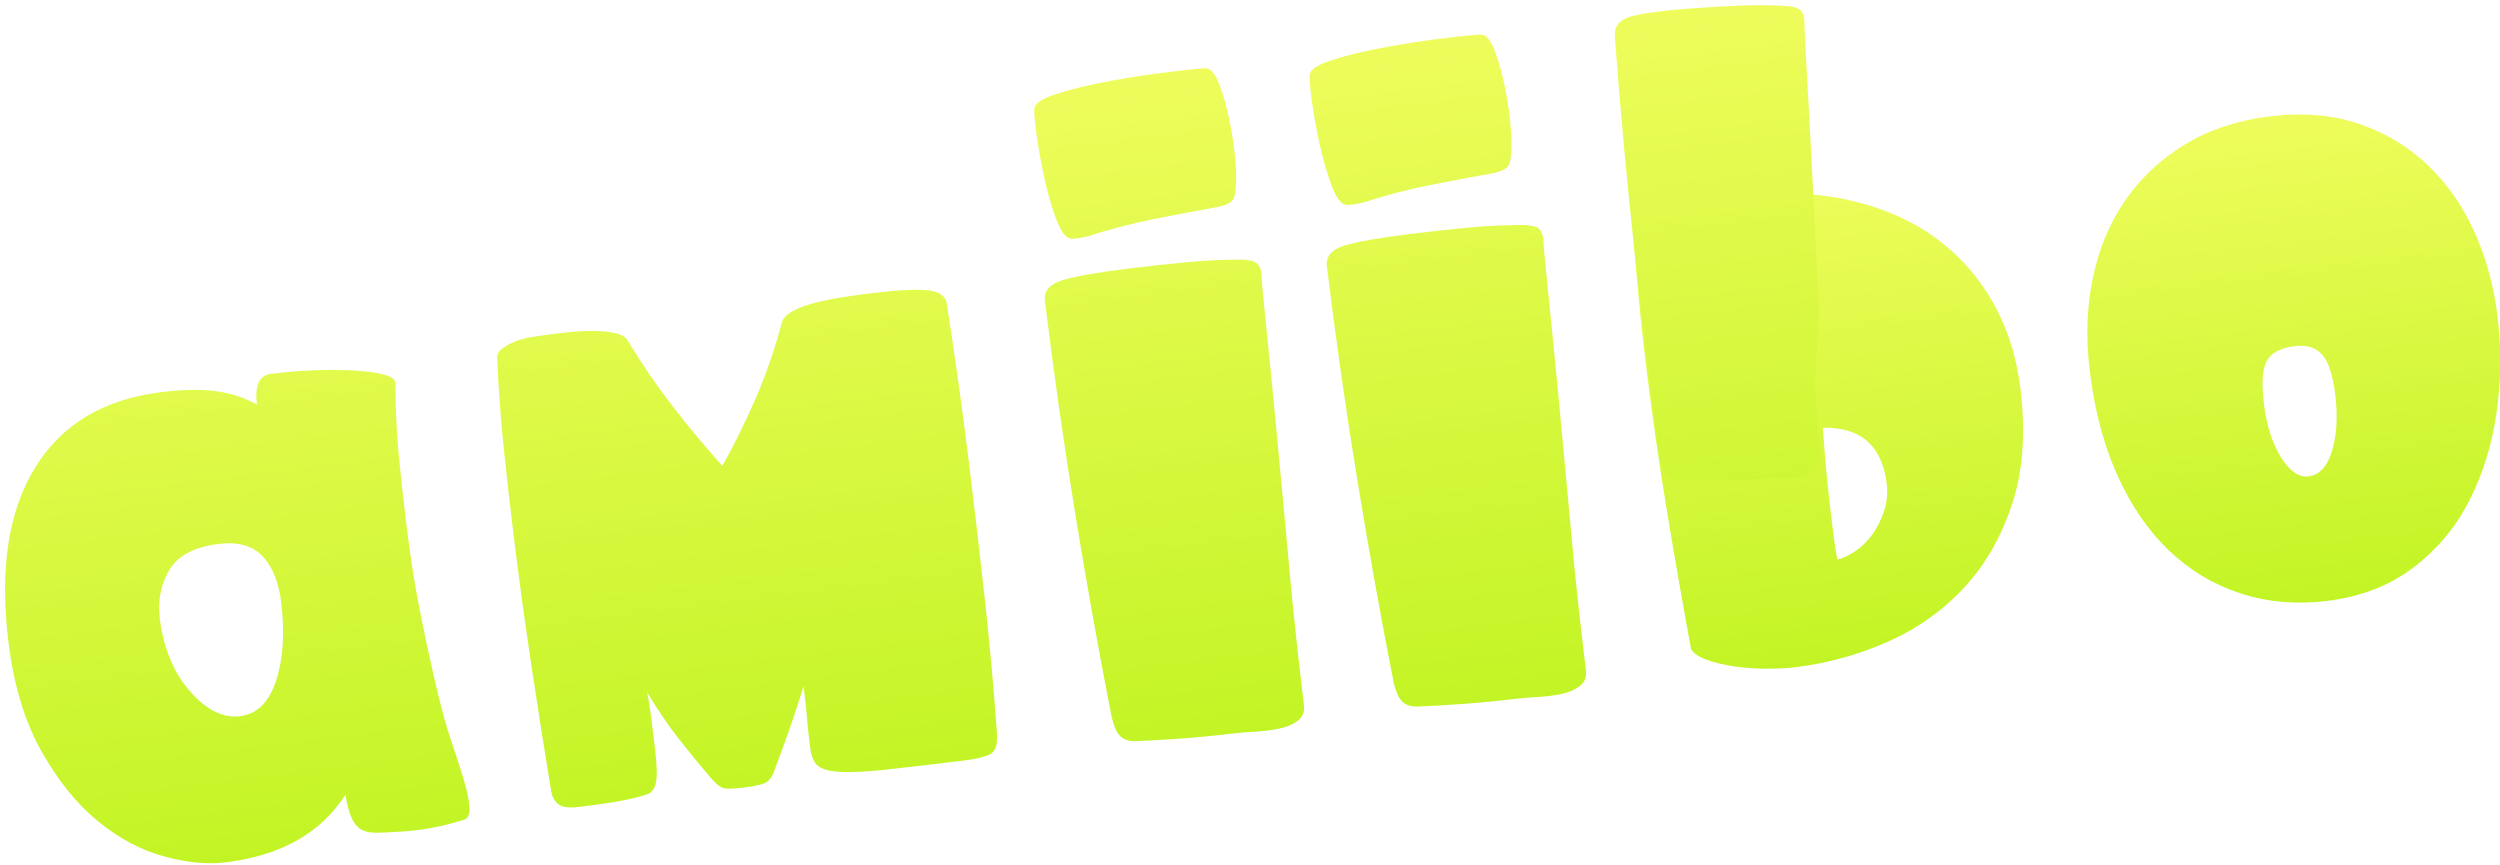
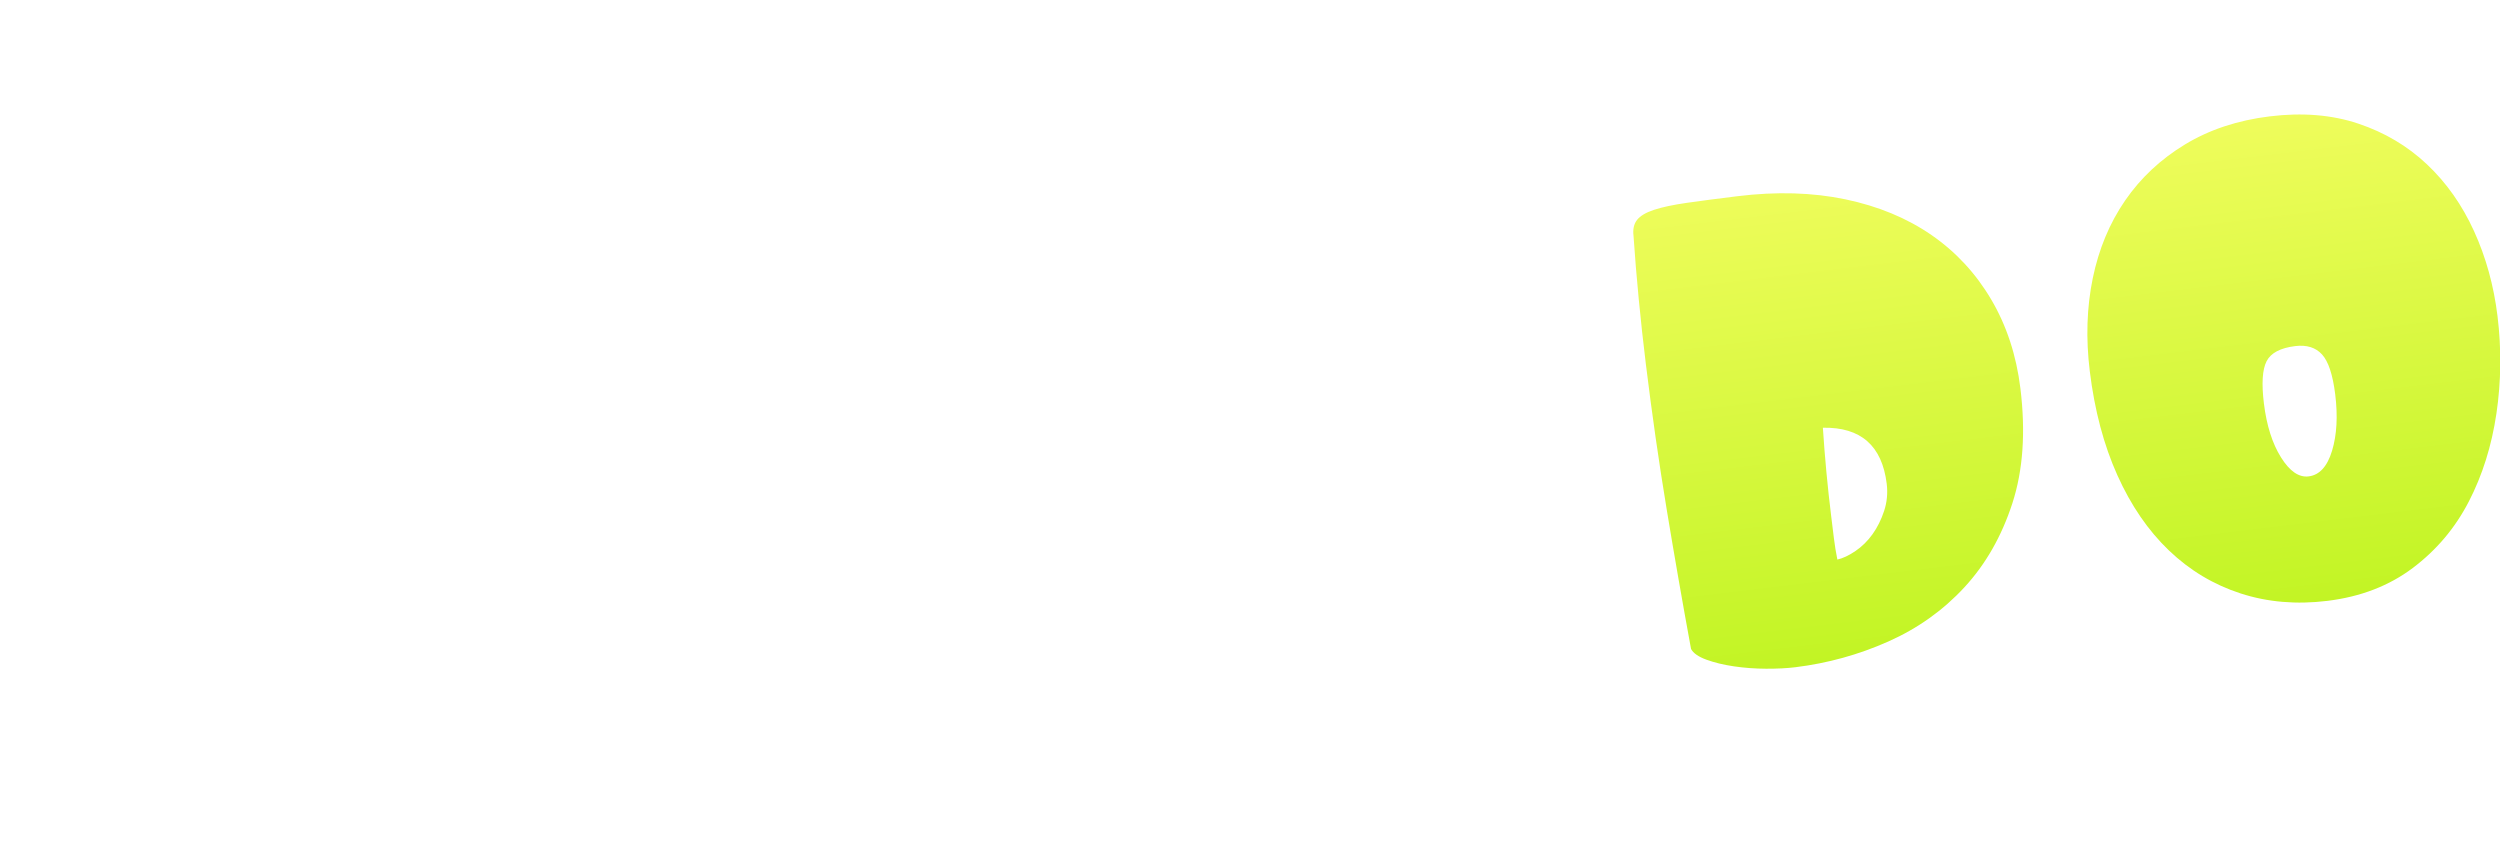
<svg xmlns="http://www.w3.org/2000/svg" width="1220" height="422" viewBox="0 0 1220 422">
  <defs>
    <filter id="h1-amiibo-b" width="100.4%" height="101.2%" x="-.2%" y="-.3%" filterUnits="objectBoundingBox">
      <feOffset dx="2" dy="2" in="SourceAlpha" result="shadowOffsetOuter1" />
      <feColorMatrix in="shadowOffsetOuter1" result="shadowMatrixOuter1" values="0 0 0 0 0   0 0 0 0 0   0 0 0 0 0  0 0 0 0.35 0" />
      <feMerge>
        <feMergeNode in="shadowMatrixOuter1" />
        <feMergeNode in="SourceGraphic" />
      </feMerge>
    </filter>
    <linearGradient id="h1-amiibo-a" x1="-99.666%" x2="-99.666%" y1="102.256%" y2="-36.407%">
      <stop offset="0%" stop-color="#C1F423" />
      <stop offset="100%" stop-color="#FFFF70" />
    </linearGradient>
  </defs>
  <g fill="url(#h1-amiibo-a)" fill-rule="evenodd" filter="url(#h1-amiibo-b)" transform="rotate(-7 853.748 243.9)">
    <path d="M1123.974 263.818C1129.323 263.818 1133.621 260.13 1136.865 252.749 1140.101 245.373 1141.725 236.392 1141.725 225.805 1141.725 216.06 1140.384 209.305 1137.71 205.546 1135.029 201.787 1130.874 199.907 1125.242 199.907 1117.911 199.907 1112.983 201.787 1110.448 205.546 1107.912 209.305 1106.644 216.06 1106.644 225.805 1106.644 236.666 1108.335 245.719 1111.715 252.958 1115.096 260.202 1119.179 263.818 1123.974 263.818M1126.509 87.12C1142.57 87.12 1156.729 90.045 1168.987 95.894 1181.244 101.741 1191.527 109.678 1199.842 119.704 1208.15 129.729 1214.424 141.425 1218.651 154.792 1222.877 168.159 1224.99 182.362 1224.99 197.4 1224.99 213.554 1222.877 229.291 1218.651 244.603 1214.424 259.921 1208.223 273.57 1200.053 285.54 1191.877 297.517 1181.522 307.124 1168.987 314.363 1156.446 321.602 1142.002 325.224 1125.664 325.224 1110.448 325.224 1096.566 322.299 1084.032 316.451 1071.491 310.603 1060.784 302.249 1051.909 291.389 1043.033 280.527 1036.198 267.369 1031.409 251.914 1026.615 236.457 1024.224 219.121 1024.224 199.907 1024.224 183.759 1026.549 168.785 1031.197 155.001 1035.849 141.216 1042.611 129.312 1051.487 119.286 1060.362 109.261 1071.14 101.395 1083.82 95.685 1096.5 89.98 1110.725 87.12 1126.509 87.12M919.174 242.29C919.174 223.566 909.972 213.258 891.582 211.357 890.759 225.741 890.348 240.121 890.348 254.5L890.348 265.488C890.348 269.019 890.481 272.548 890.759 276.072 893.499 275.804 896.589 274.788 900.024 273.019 903.454 271.256 906.543 268.885 909.29 265.896 912.032 262.913 914.368 259.384 916.291 255.314 918.209 251.243 919.174 246.905 919.174 242.29M863.989 94.137C883.204 94.137 900.572 96.782 916.085 102.074 931.594 107.364 944.772 114.83 955.621 124.458 966.464 134.094 974.836 145.694 980.742 159.258 986.644 172.83 989.597 187.749 989.597 204.03 989.597 225.468 986.026 243.855 978.89 259.18 971.748 274.513 962.346 287.132 950.679 297.032 939.007 306.941 925.622 314.197 910.526 318.808 895.424 323.419 879.91 325.727 863.989 325.727 859.871 325.727 855.136 325.384 849.781 324.71 844.427 324.029 839.279 323.012 834.339 321.656 829.397 320.296 825.072 318.667 821.365 316.774 817.659 314.878 815.395 312.842 814.57 310.668 813.193 287.608 812.028 264.542 811.069 241.476 810.103 218.414 809.627 194.535 809.627 169.841 809.627 159.531 809.763 149.02 810.04 138.297 810.311 127.582 810.722 117.203 811.276 107.161 811.276 103.904 812.164 101.399 813.953 99.632 815.735 97.869 818.689 96.579 822.807 95.765 826.925 94.951 832.343 94.48 839.074 94.339 845.798 94.207 854.106 94.137 863.989 94.137" />
-     <path d="M906.853 13.424C906.552 14.527 905.691 26.124 904.264 48.222 902.837 70.319 900.416 104.151 897.005 149.712 895.74 165.826 890.913 180.487 890.158 193.689 889.4 206.9 888.851 217.119 888.506 224.349 888.346 227.686 887.062 230.065 884.659 231.487 882.252 232.905 879.391 233.678 876.064 233.803 872.738 233.924 873.182 233.767 869.761 233.33 866.335 232.89 863.397 232.614 860.947 232.5 853.829 232.166 846.476 231.614 838.894 230.84 831.306 230.068 824.704 229.269 819.089 228.45 816.4 228.045 814.425 226.906 813.165 225.037 811.901 223.161 811.137 219.859 810.875 215.103 810.4 183.86 810.382 150.887 810.816 116.198 811.244 81.507 812.336 45.947 814.082 9.503 814.322 4.496 817.349 1.573 823.17.728 828.986-.111 838.524-.227 851.774.393 860.361.795 868.756 1.331 876.967 1.99 885.172 2.654 892.931 3.716 900.24 5.169 902.909 5.856 904.709 6.777 905.64 7.93 906.565 9.091 906.972 10.921 906.853 13.424M628.817 103.412C628.533 104.528 628.183 116.152 627.76 138.293 627.338 160.432 626.42 194.339 625.012 240.007 624.444 256.162 624.096 270.855 623.956 284.077 623.811 297.308 623.744 307.542 623.744 314.781 623.744 318.122 622.404 320.557 619.73 322.09 617.047 323.619 613.812 324.526 610.008 324.805 606.205 325.081 602.327 325.081 598.385 324.805 594.435 324.526 591.054 324.387 588.241 324.387 580.065 324.387 571.611 324.179 562.882 323.761 554.143 323.343 546.536 322.855 540.057 322.299 536.953 322.02 534.629 320.976 533.082 319.166 531.531 317.352 530.474 314.089 529.913 309.35 527.655 278.164 525.825 245.23 524.419 210.558 523.005 175.887 522.306 140.316 522.306 103.83 522.306 98.818 525.614 95.757 532.237 94.64 538.855 93.53 549.778 92.969 564.995 92.969 574.854 92.969 584.502 93.113 593.946 93.387 603.385 93.667 612.333 94.366 620.786 95.475 623.884 96.038 625.997 96.873 627.127 97.982 628.249 99.098 628.817 100.906 628.817 103.412M767.443 103.412C767.159 104.528 766.809 116.152 766.386 138.293 765.964 160.432 765.046 194.339 763.639 240.007 763.072 256.162 762.721 270.855 762.583 284.077 762.438 297.308 762.371 307.542 762.371 314.781 762.371 318.122 761.031 320.557 758.355 322.09 755.675 323.619 752.439 324.526 748.635 324.805 744.83 325.081 740.954 325.081 737.011 324.805 733.062 324.526 729.68 324.387 726.868 324.387 718.692 324.387 710.239 324.179 701.507 323.761 692.77 323.343 685.162 322.855 678.684 322.299 675.579 322.02 673.255 320.976 671.709 319.166 670.158 317.352 669.101 314.089 668.54 309.35 666.28 278.164 664.451 245.23 663.045 210.558 661.632 175.887 660.932 140.316 660.932 103.83 660.932 98.818 664.24 95.757 670.864 94.64 677.482 93.53 688.405 92.969 703.621 92.969 713.481 92.969 723.13 93.113 732.573 93.387 742.011 93.667 750.96 94.366 759.412 95.475 762.51 96.038 764.623 96.873 765.752 97.982 766.876 99.098 767.443 100.906 767.443 103.412M538.006 74.841C535.767 73.966 533.919 70.327 532.443 63.928 530.978 57.525 529.904 50.496 529.222 42.841 528.548 35.183 528.182 28.004 528.122 21.304 528.07 14.602 528.287 10.635 528.777 9.407 529.662 7.194 533.38 5.447 539.933 4.167 546.485 2.888 554.058 1.939 562.649 1.309 571.244.686 579.945.319 588.763.203 597.583.095 604.824.149 610.486.368 612.776.408 614.288.573 615.034.865 617.029 1.642 618.652 4.769 619.919 10.234 621.183 15.705 622.073 21.949 622.572 28.966 623.076 35.986 623.142 42.835 622.773 49.512 622.409 56.193 621.535 61.249 620.156 64.696 619.371 66.661 616.719 67.898 612.199 68.412 601.327 68.997 590.398 69.708 579.42 70.539 568.448 71.374 557.649 72.842 547.024 74.949 545.836 75.052 544.283 75.159 542.367 75.263 540.457 75.372 539.003 75.231 538.006 74.841M673.37 74.841C671.131 73.966 669.281 70.327 667.807 63.928 666.342 57.525 665.267 50.496 664.585 42.841 663.912 35.183 663.545 28.004 663.485 21.304 663.433 14.602 663.651 10.635 664.141 9.407 665.026 7.194 668.744 5.447 675.297 4.167 681.849 2.888 689.421 1.939 698.012 1.309 706.607.686 715.309.319 724.126.203 732.947.095 740.186.149 745.849.368 748.139.408 749.65.573 750.397.865 752.392 1.642 754.015 4.769 755.281 10.234 756.547 15.705 757.437 21.949 757.934 28.966 758.44 35.986 758.506 42.835 758.135 49.512 757.771 56.193 756.898 61.249 755.519 64.696 754.734 66.661 752.083 67.898 747.562 68.412 736.69 68.997 725.761 69.708 714.783 70.539 703.812 71.374 693.012 72.842 682.387 74.949 681.199 75.052 679.646 75.159 677.731 75.263 675.82 75.372 674.366 75.231 673.37 74.841M475.889 177.768C475.889 199.77 475.744 221.909 475.466 244.185 475.182 266.468 474.476 288.465 473.353 310.186 473.069 315.759 471.518 319.023 468.704 320.001 465.884 320.975 461.657 321.465 456.023 321.465 439.962 321.465 427.072 321.393 417.349 321.254 407.629 321.111 400.16 320.557 394.948 319.584 389.732 318.605 386.285 317.149 384.593 315.198 382.902 313.253 382.057 310.328 382.057 306.426L382.057 300.996C382.057 298.215 382.123 295.147 382.268 291.806 382.407 288.465 382.48 285.265 382.48 282.198L382.48 275.932C379.376 282.897 376.141 289.789 372.758 296.609 369.377 303.435 366.134 309.768 363.037 315.616 361.908 317.843 360.501 319.375 358.811 320.21 357.12 321.046 353.316 321.465 347.399 321.465 342.604 321.465 339.434 321.184 337.889 320.628 336.337 320.067 334.573 318.396 332.606 315.616 327.811 308.377 323.234 301.138 318.869 293.894 314.496 286.656 310.343 278.583 306.4 269.667 306.678 273.569 306.823 277.466 306.823 281.363L306.823 296.818C306.823 304.899 306.328 310.465 305.344 313.528 304.352 316.595 302.734 318.396 300.483 318.957 298.224 319.513 294.632 320.001 289.705 320.419 284.771 320.837 276.952 321.046 266.247 321.046 261.453 321.046 258.216 320.14 256.526 318.331 254.835 316.523 253.99 314.089 253.99 311.021 253.145 290.971 252.438 270.228 251.877 248.781 251.308 227.34 251.032 206.172 251.032 185.286 251.032 170.248 251.169 155.699 251.454 141.634 251.731 127.575 252.438 113.438 253.567 99.235 253.567 97.29 254.479 95.757 256.314 94.641 258.144 93.53 260.329 92.623 262.865 91.925 265.402 91.233 268.215 90.815 271.32 90.672 274.417 90.534 277.236 90.463 279.772 90.463L287.592 90.463C291.396 90.463 295.411 90.672 299.637 91.089 303.864 91.507 307.735 92.277 311.262 93.388 314.781 94.504 316.967 96.037 317.812 97.982 323.161 109.959 329.152 121.518 335.776 132.653 342.393 143.794 349.228 154.374 356.275 164.4 363.598 154.374 370.434 143.931 376.775 133.07 383.114 122.21 388.674 110.794 393.469 98.817 394.314 96.592 396.356 94.85 399.598 93.597 402.834 92.342 406.637 91.441 411.01 90.88 415.375 90.326 419.886 89.98 424.535 89.836 429.185 89.699 433.477 89.627 437.426 89.627 451.797 89.627 461.585 90.326 466.801 91.716 472.013 93.112 474.621 95.618 474.621 99.235 475.466 125.133 475.889 151.313 475.889 177.768zM107.732 256.951C116.111 256.951 122.672 251.899 127.39 241.797 132.108 231.694 134.467 219.136 134.467 204.103 134.467 194.268 132.367 186.497 128.176 180.789 123.974 175.093 117.168 172.238 107.732 172.238 95.666 172.238 87.151 175.481 82.174 181.955 77.185 188.439 74.704 196.078 74.704 204.881 74.704 219.392 78.108 231.694 84.926 241.797 91.735 251.899 99.339 256.951 107.732 256.951M171.941 321.967C160.482 321.156 154.968 320.407 154.126 301.247 139.971 318.345 119.256 326.894 92.003 326.894 83.084 326.894 73.254 324.697 62.516 320.288 51.765 315.895 41.8 308.9 32.634 299.306 23.456 289.724 15.727 277.29 9.436 262.002 3.145 246.725-0 228.462-0 207.212-0 171.461 7.728 143.873 23.198 124.444 38.654 105.015 60.551 95.301 88.858 95.301 99.339 95.301 108.125 96.21 115.201 98.021 122.279 99.84 128.692 102.816 134.467 106.958 134.467 97.632 137.343 92.97 143.118 92.97 158.317 92.97 172.077 94.136 184.402 96.467 196.712 98.798 202.881 101.518 202.881 104.627 201.307 117.582 200.387 129.763 200.129 141.153 199.858 152.556 199.735 163.436 199.735 173.794 199.735 185.719 199.993 196.721 200.522 206.823 201.038 216.929 204.024 256.057 207.365 275.058 210.526 293.025 217.727 319.042 210.228 320.407 192.985 323.546 182.943 322.747 171.941 321.967" />
  </g>
</svg>